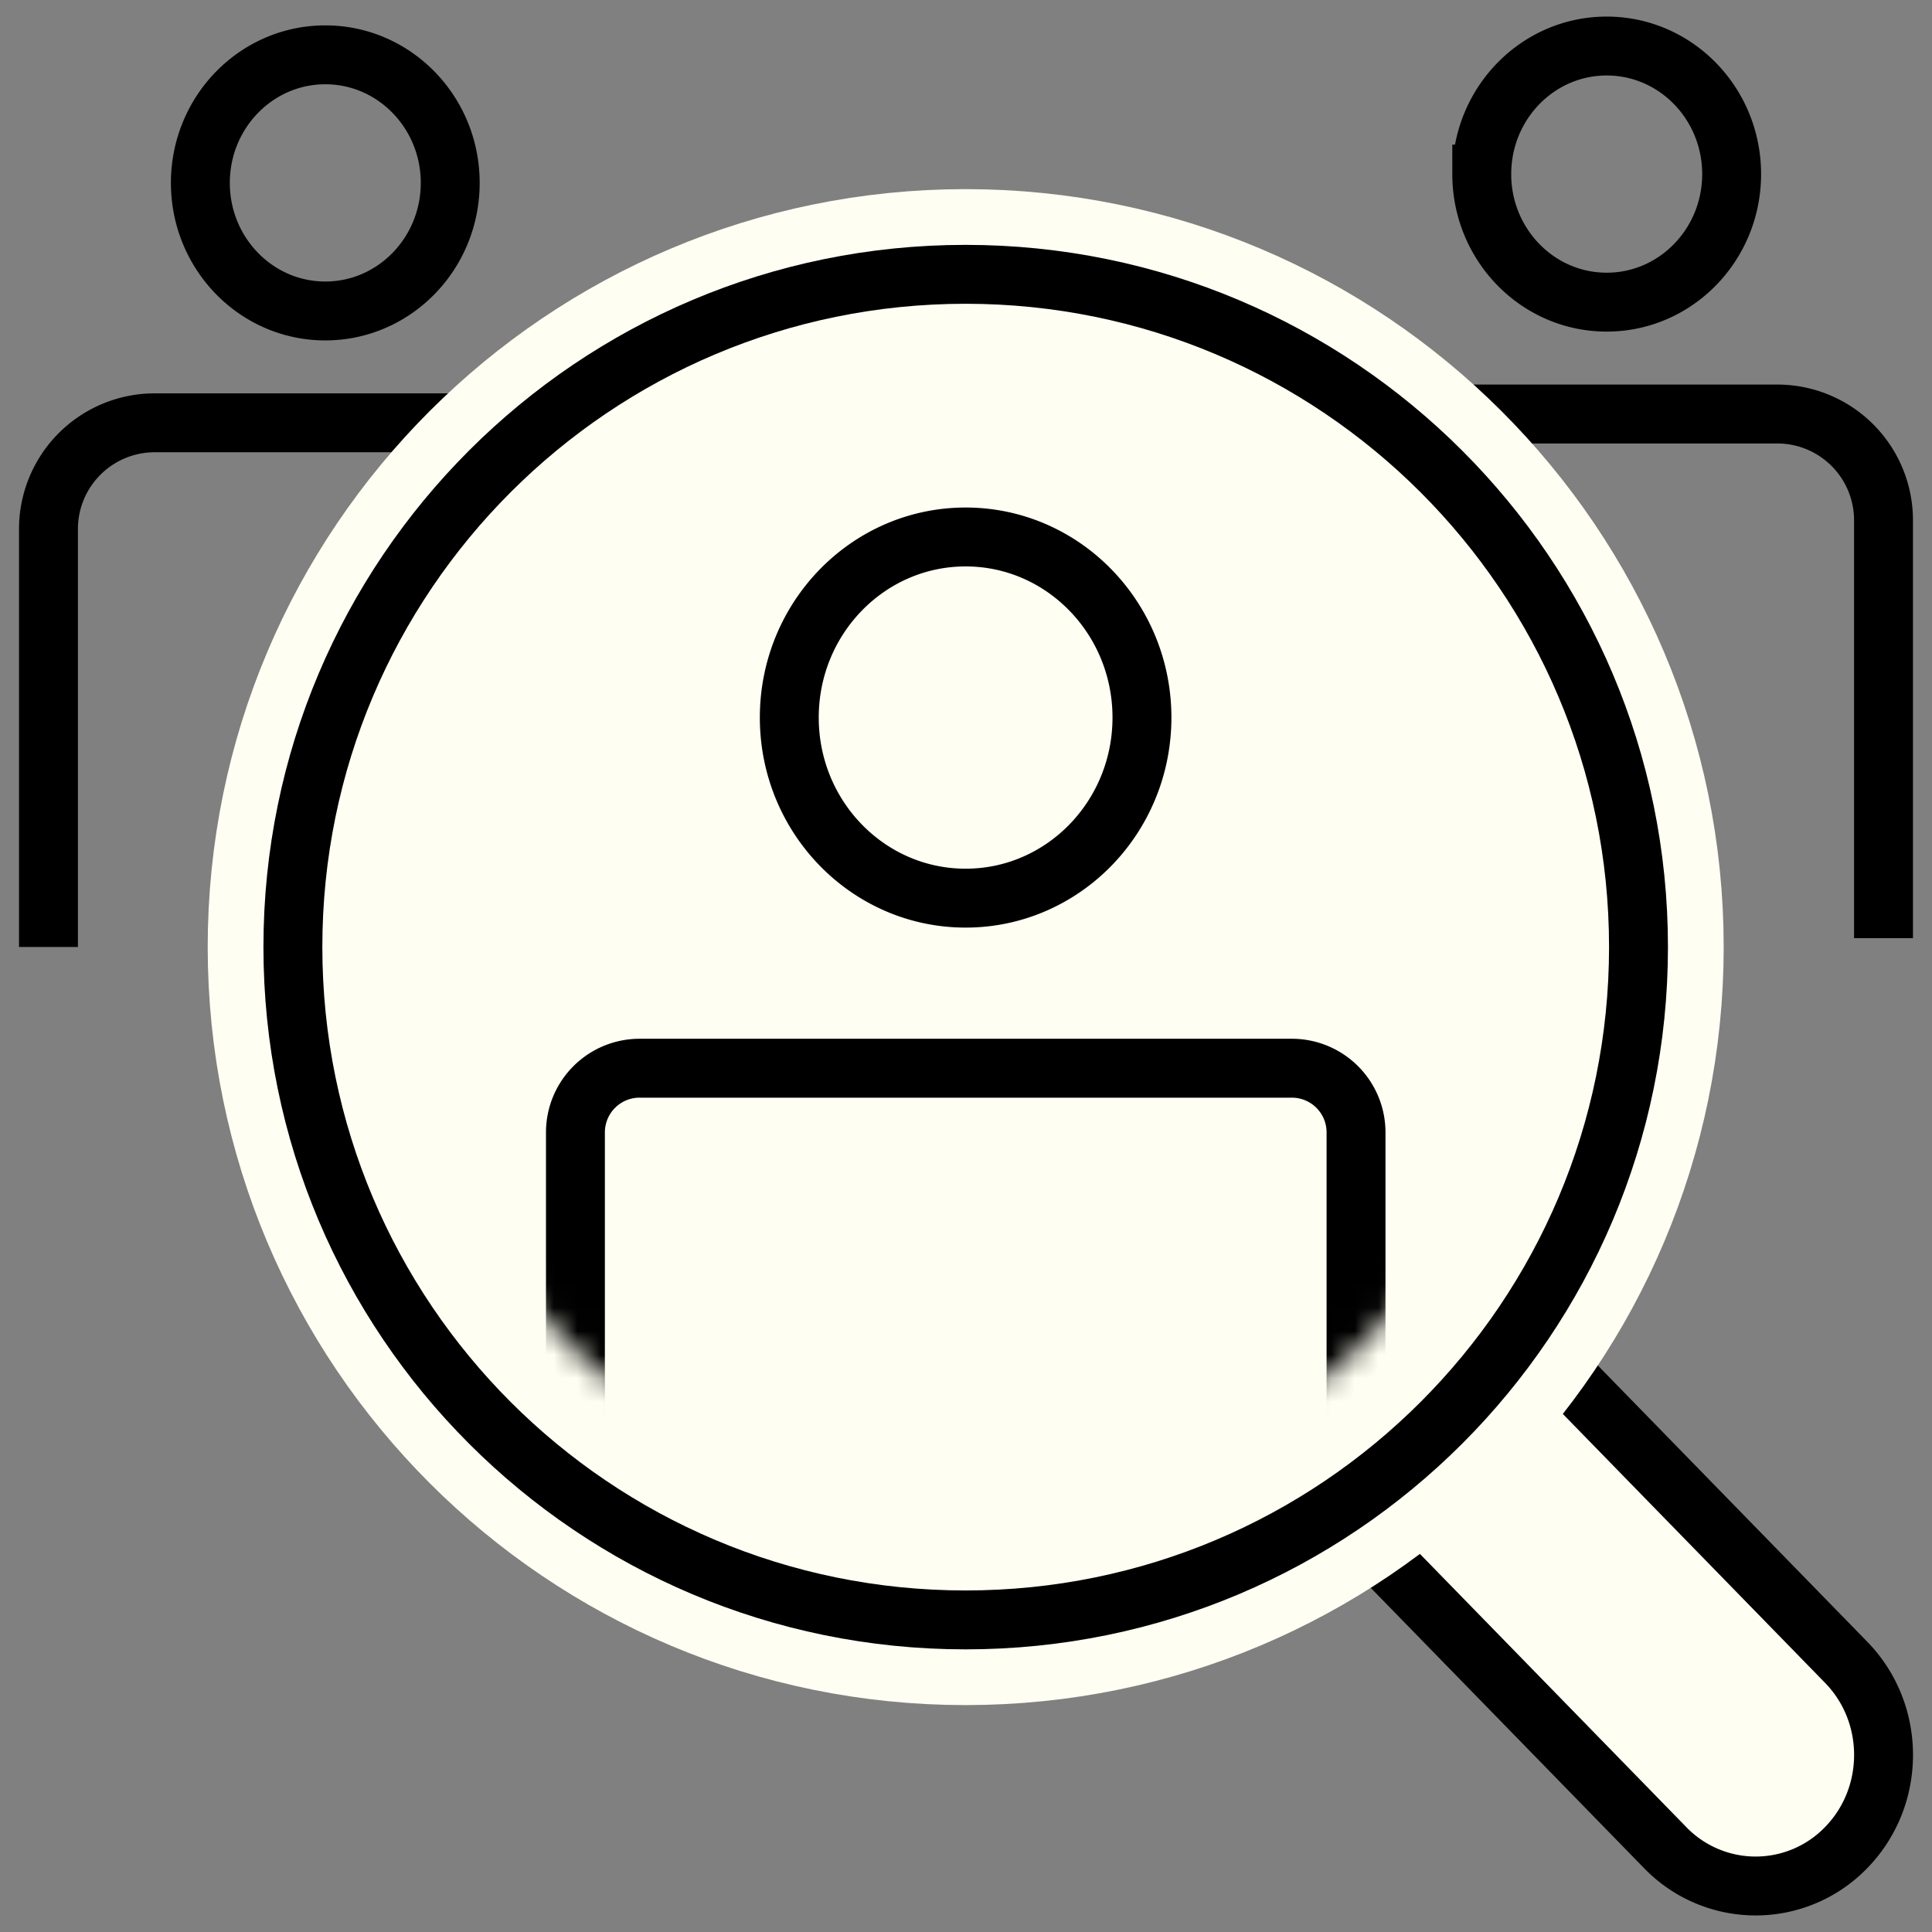
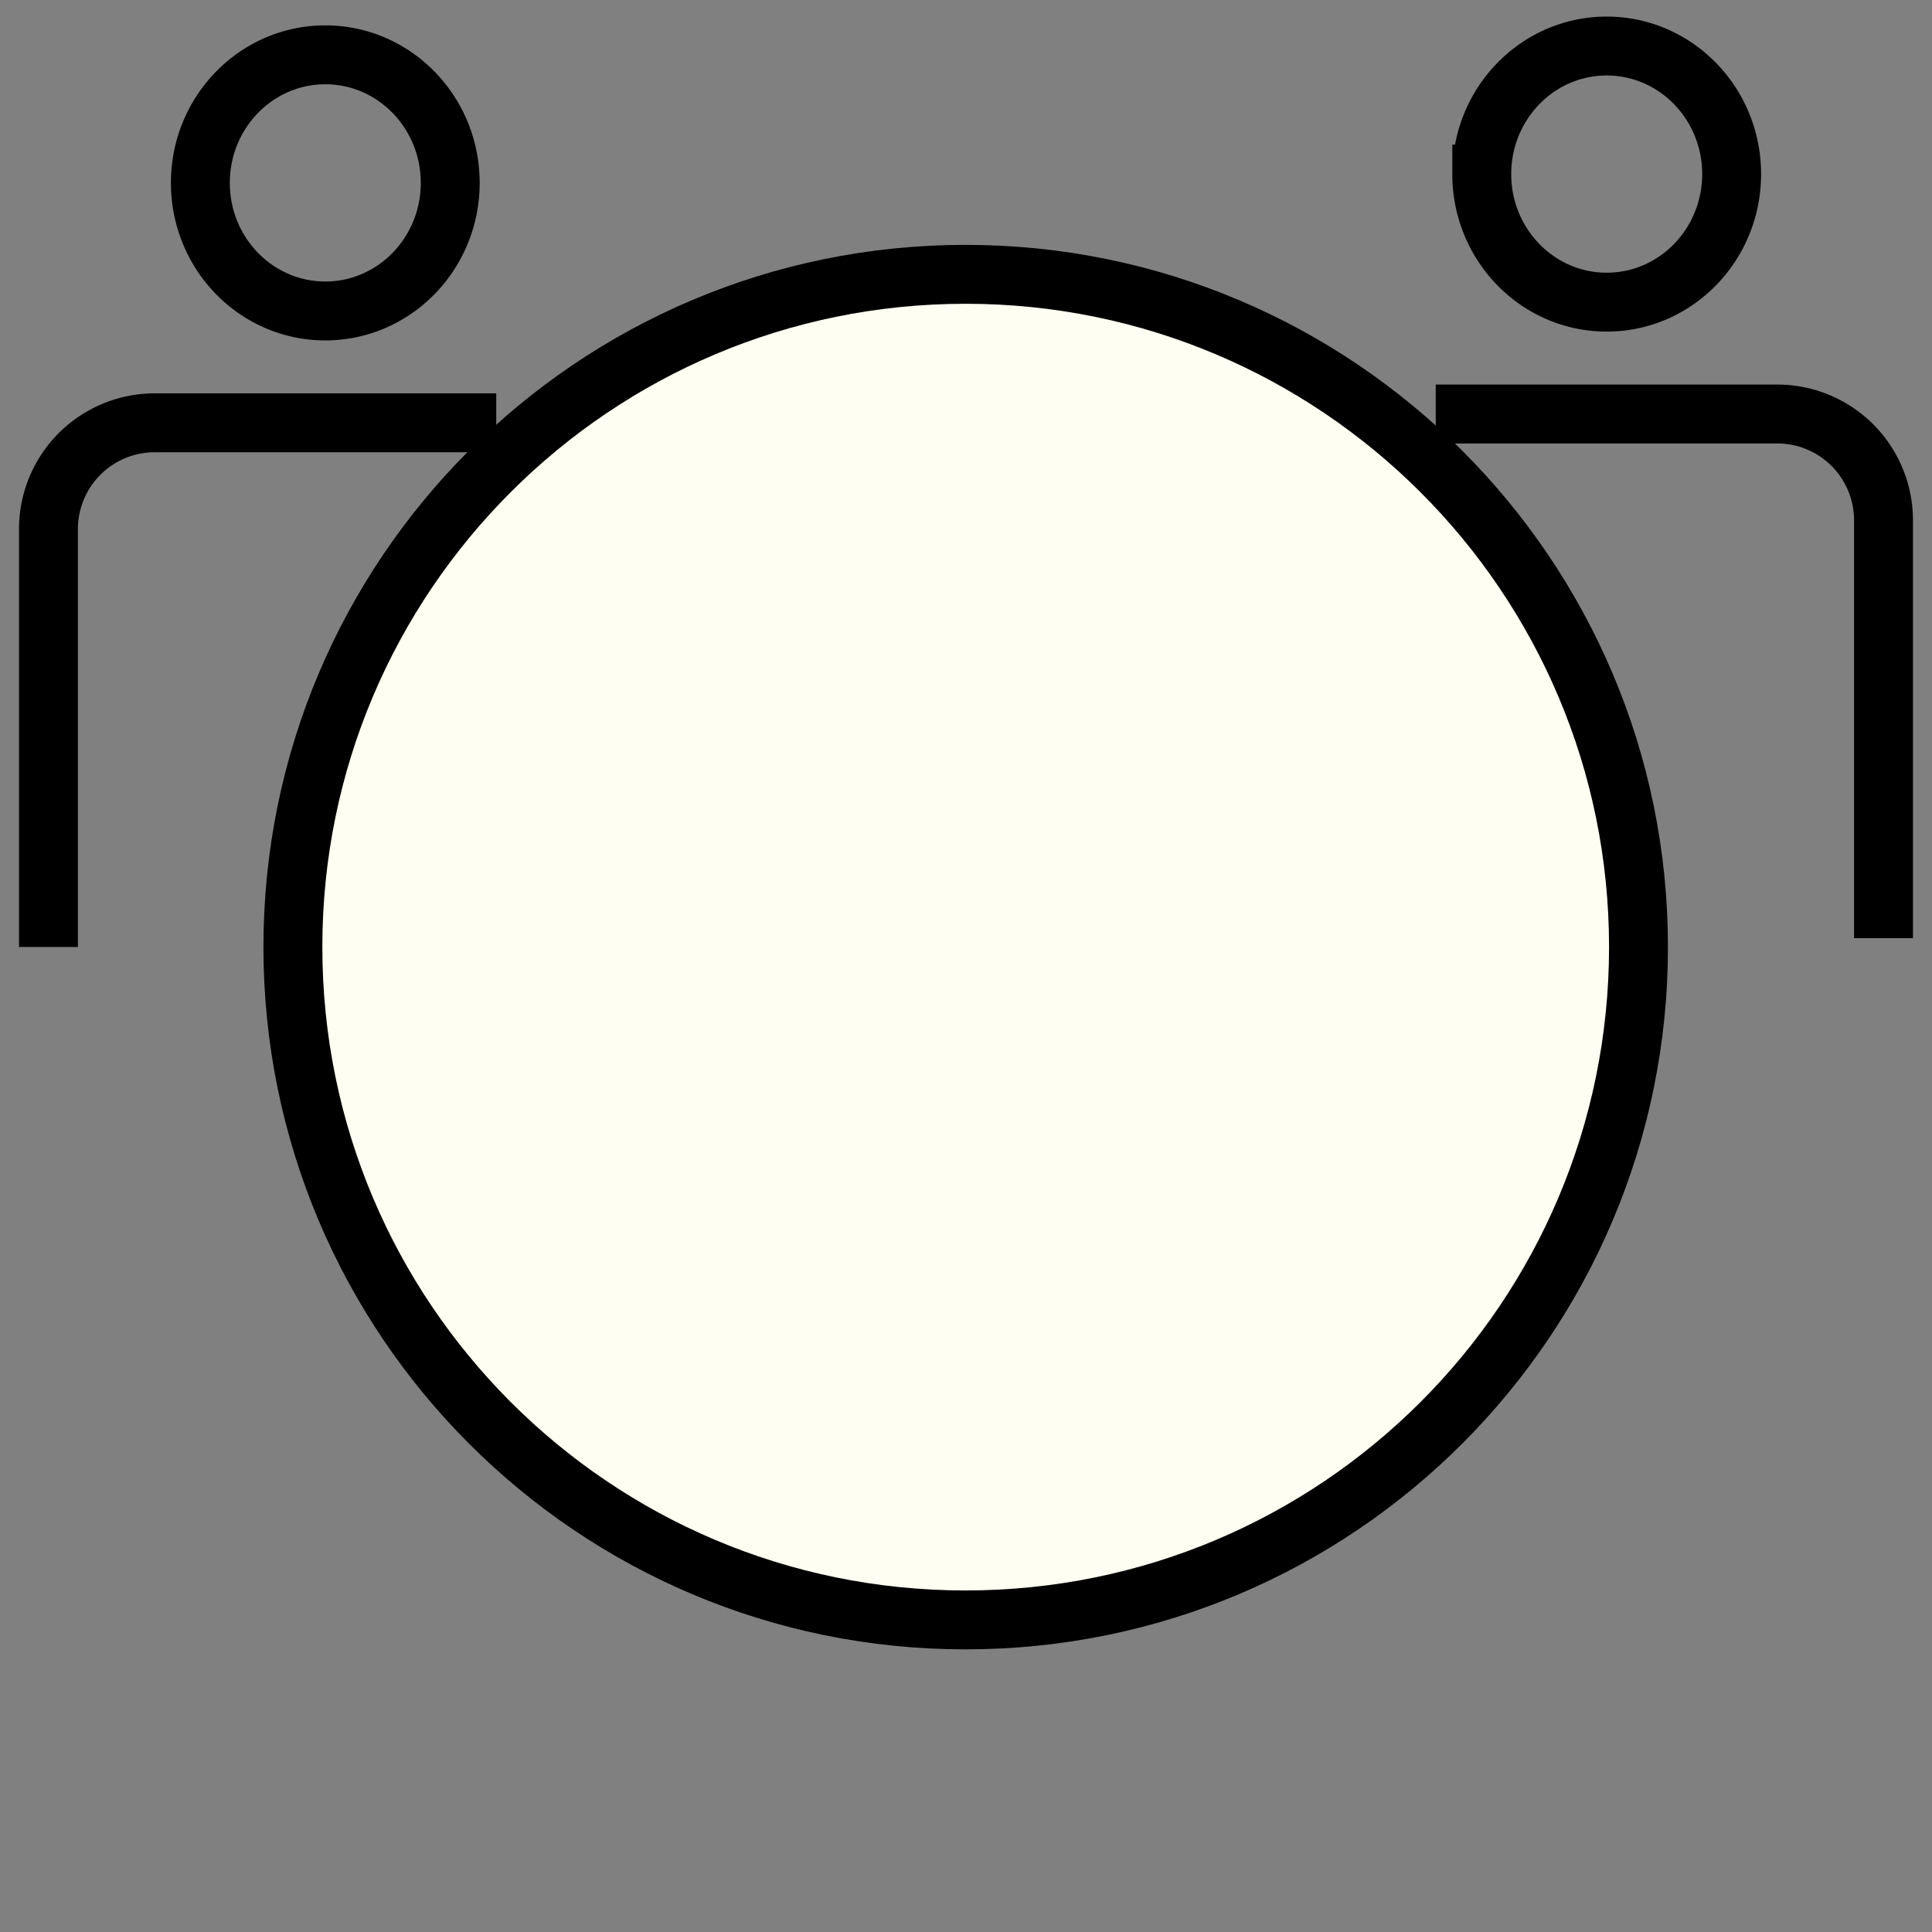
<svg xmlns="http://www.w3.org/2000/svg" width="82" height="82" fill="none">
  <rect width="100%" height="100%" fill="#808080" stroke="none" />
  <path d="M19.109 7.763c0 3-2.374 5.435-5.303 5.435-2.928 0-5.302-2.435-5.302-5.435 0-3.001 2.374-5.436 5.303-5.436 2.928 0 5.302 2.435 5.302 5.436ZM2.057 40.193V22.44a4.51 4.51 0 0 1 4.495-4.495h14.51M62.89 7.389c0 3 2.375 5.435 5.303 5.435 2.929 0 5.303-2.434 5.303-5.435 0-3-2.374-5.435-5.303-5.435-2.928 0-5.302 2.434-5.302 5.435ZM79.942 39.819V22.067a4.51 4.51 0 0 0-4.495-4.495h-14.51" stroke="#000" stroke-width="2.5" stroke-miterlimit="10" />
-   <path d="m56.469 63.85 14.208 14.57a5.341 5.341 0 0 0 7.677 0c2.12-2.17 2.12-5.701 0-7.87L64.145 55.98" fill="#FFFEF2" />
-   <path d="m56.469 63.85 14.208 14.57a5.341 5.341 0 0 0 7.677 0c2.12-2.17 2.12-5.701 0-7.87L64.145 55.98" stroke="#000" stroke-width="2.5" stroke-linecap="round" stroke-linejoin="round" />
-   <path d="M69.543 40.193c0 15.775-12.787 28.561-28.562 28.561s-28.55-12.786-28.55-28.561 12.787-28.55 28.55-28.55 28.562 12.787 28.562 28.55Z" fill="#FFFEF2" stroke="#FFFEF2" stroke-width="7.231" stroke-linecap="round" stroke-linejoin="round" />
  <path d="M69.543 40.193c0 15.775-12.787 28.561-28.562 28.561s-28.55-12.786-28.55-28.561 12.787-28.55 28.55-28.55 28.562 12.787 28.562 28.55Z" fill="#FFFEF2" stroke="#000" stroke-width="2.5" stroke-linecap="round" stroke-linejoin="round" />
  <mask id="a" style="mask-type:luminance" maskUnits="userSpaceOnUse" x="17" y="16" width="48" height="49">
    <path d="M64.807 40.193c0 13.16-10.665 23.825-23.825 23.825S17.156 53.353 17.156 40.193s10.666-23.826 23.826-23.826 23.825 10.666 23.825 23.826Z" fill="#fff" />
  </mask>
  <g mask="url(#a)" stroke="#000" stroke-width="2.5" stroke-miterlimit="10">
-     <path d="M48.468 30.455c0 4.23-3.35 7.665-7.484 7.665S33.5 34.685 33.5 30.455s3.35-7.664 7.484-7.664c4.133 0 7.484 3.434 7.484 7.664ZM54.83 45.338H27.146a2.724 2.724 0 0 0-2.723 2.724V67.38a2.724 2.724 0 0 0 2.723 2.724H54.83a2.724 2.724 0 0 0 2.724-2.724V48.062a2.724 2.724 0 0 0-2.724-2.724Z" />
-   </g>
+     </g>
</svg>